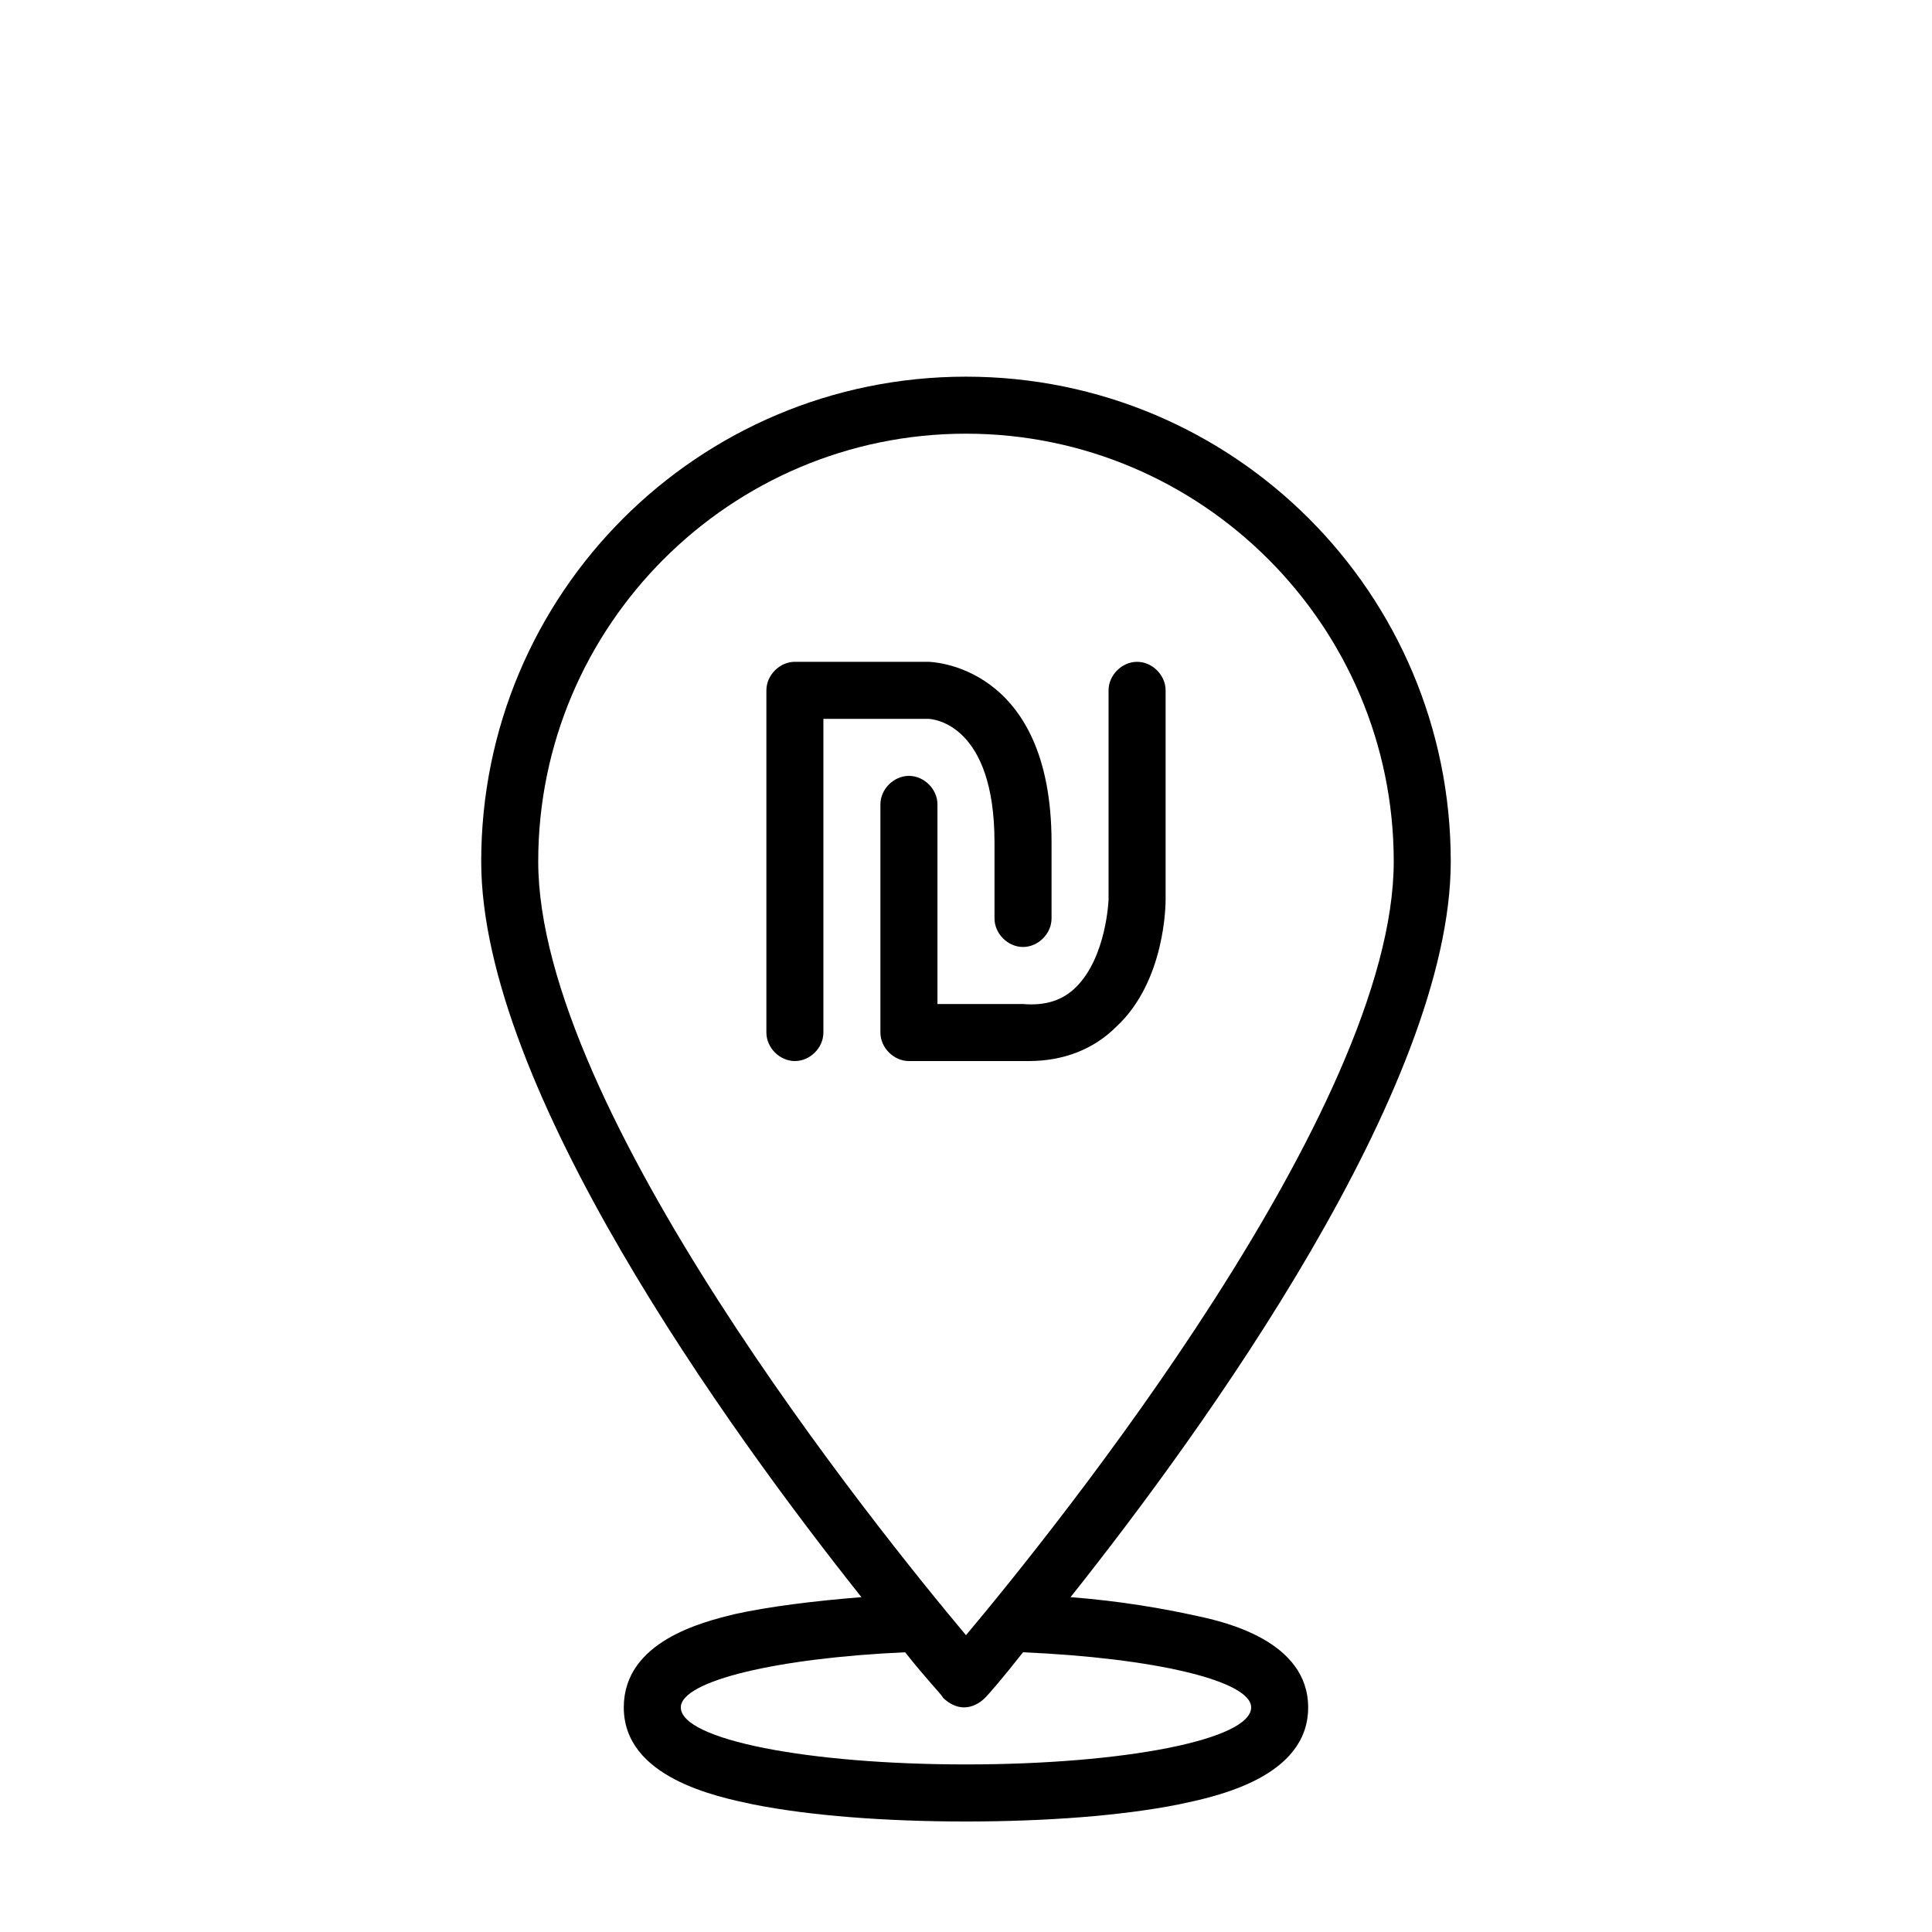
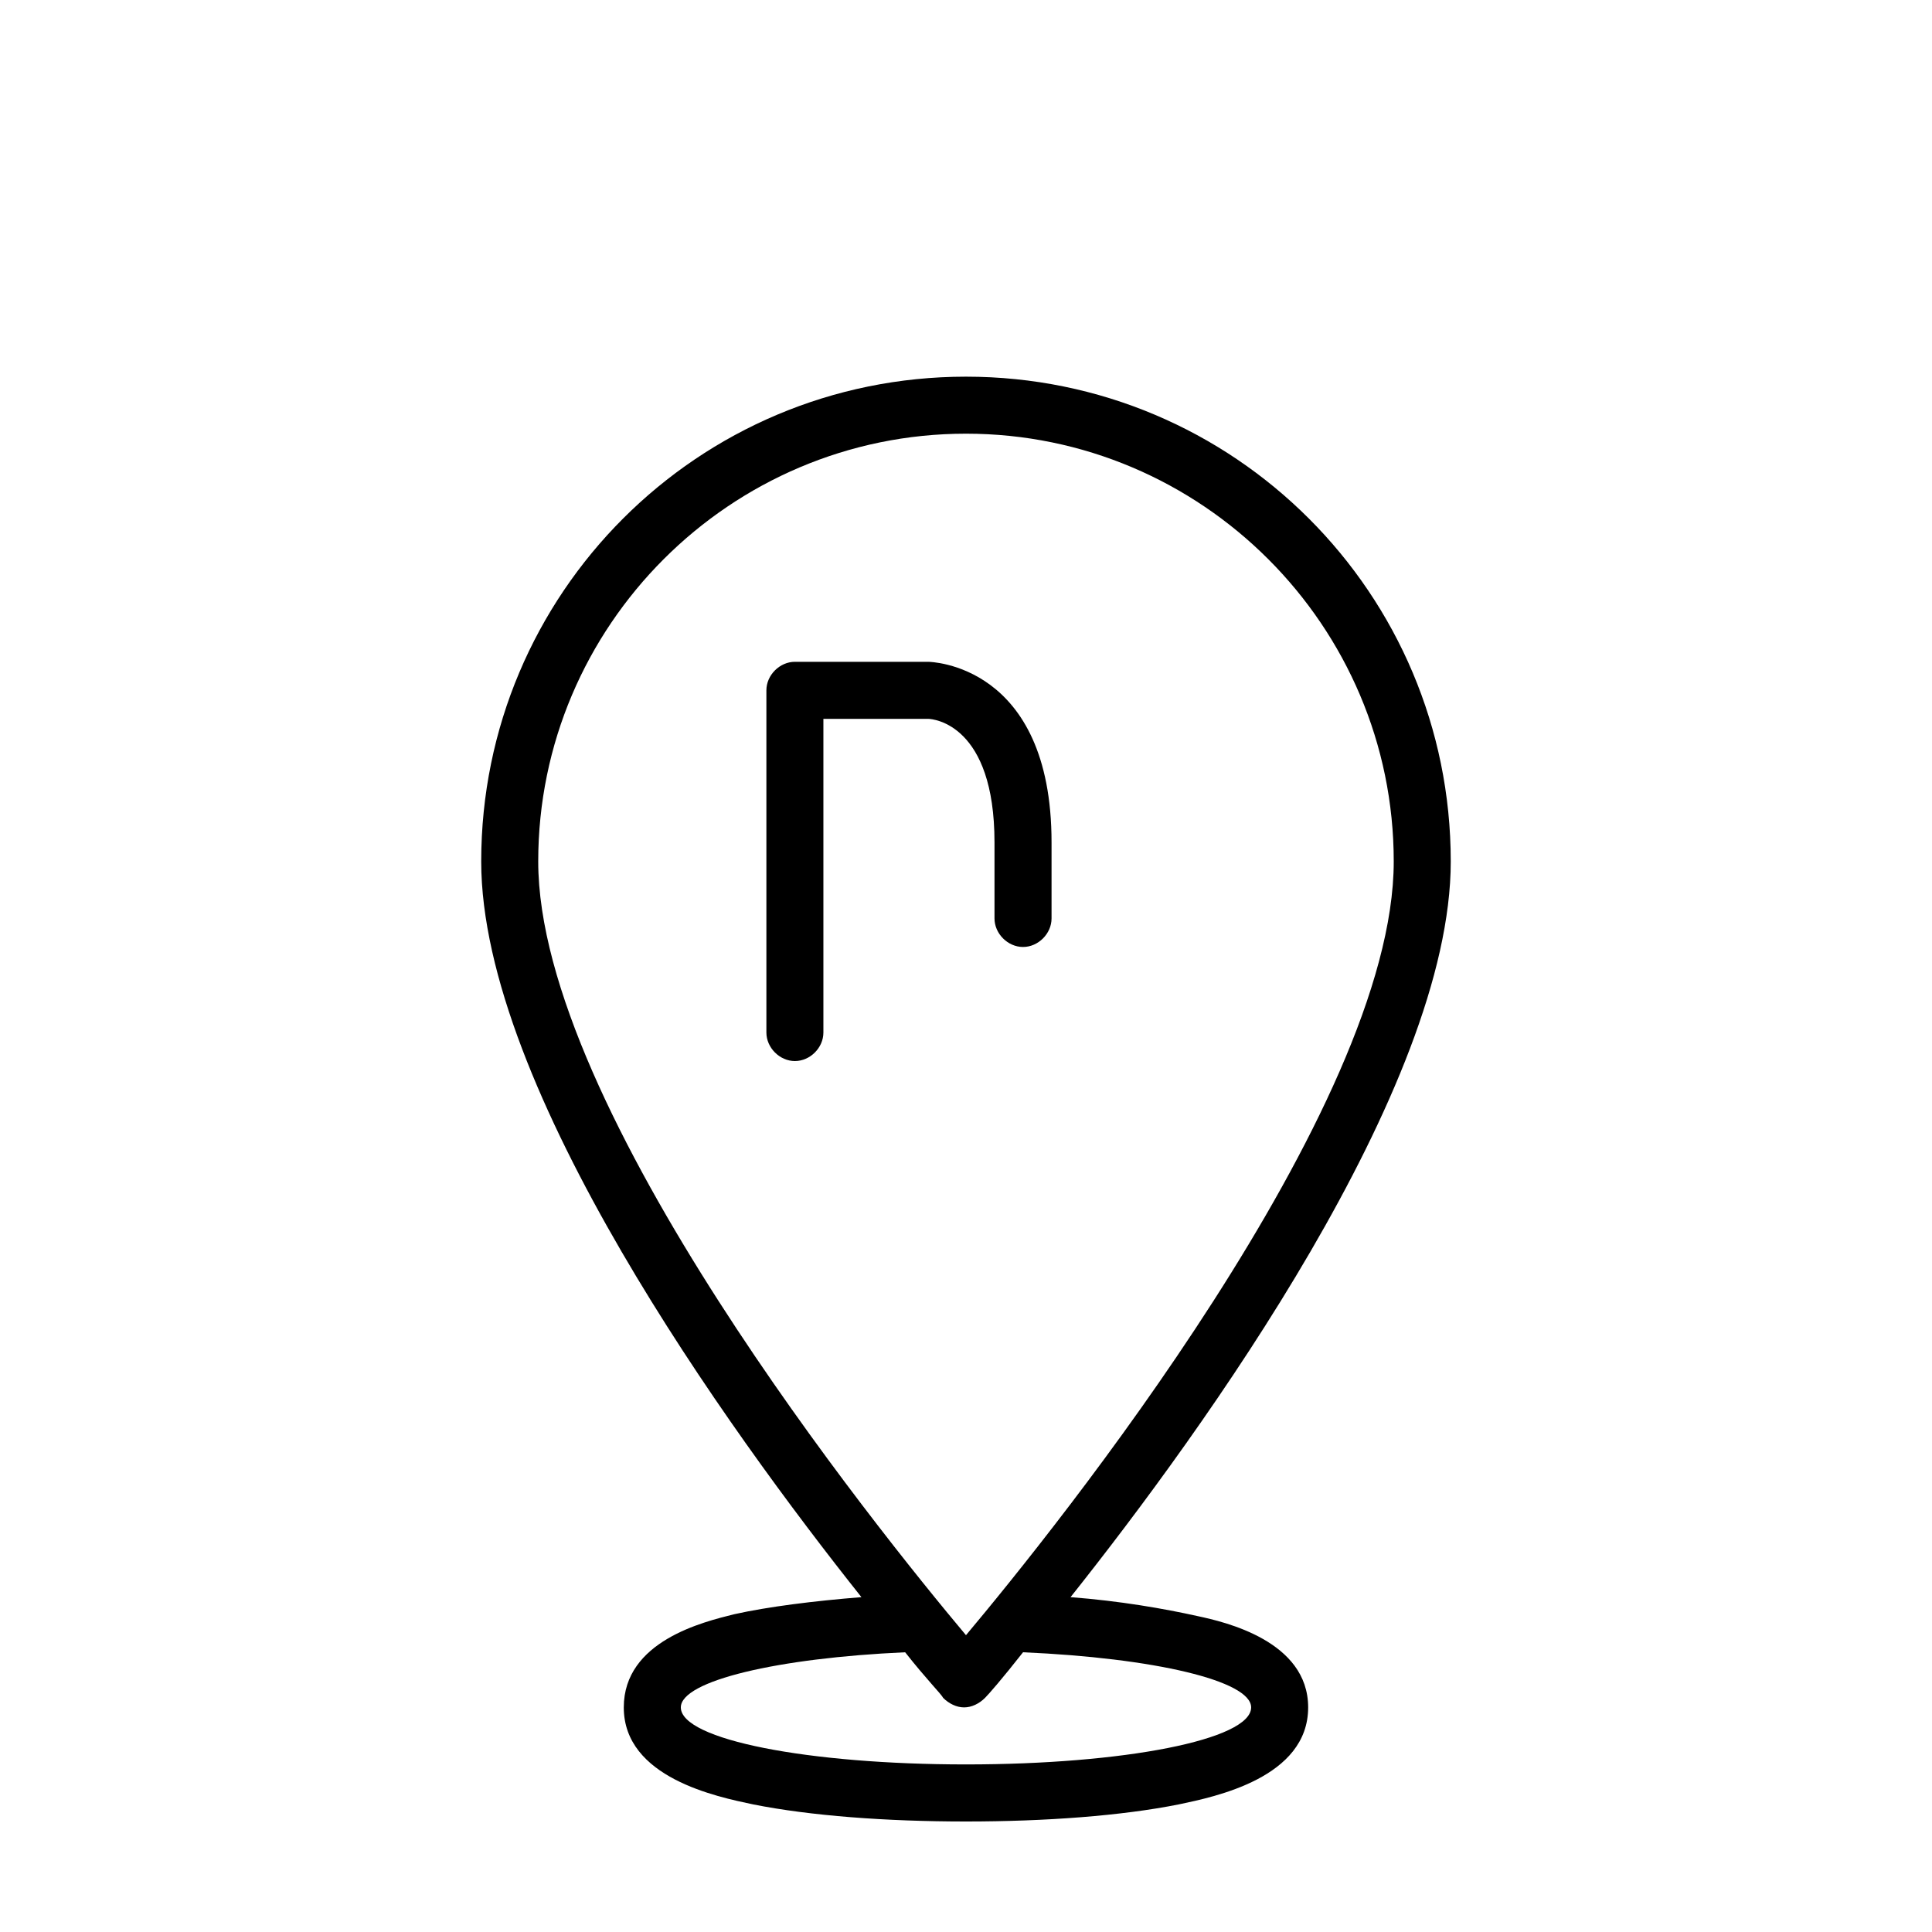
<svg xmlns="http://www.w3.org/2000/svg" fill="#000000" width="800px" height="800px" version="1.1" viewBox="144 144 512 512">
  <g>
    <path d="m354.66 425.19c-4.031 0-7.559-3.527-7.559-7.559v-90.688c0-4.031 3.527-7.559 7.559-7.559h35.266c0.504 0 32.746 0.504 32.746 47.863v20.152c0 4.031-3.527 7.559-7.559 7.559s-7.559-3.527-7.559-7.559v-20.152c0-31.234-16.121-32.746-17.633-32.746h-27.711v83.129c0.004 4.035-3.519 7.559-7.551 7.559z" />
-     <path d="m416.62 425.19h-2.016-29.727c-4.031 0-7.559-3.527-7.559-7.559v-60.457c0-4.031 3.527-7.559 7.559-7.559s7.559 3.527 7.559 7.559v52.902h22.672c6.047 0.504 10.578-1.008 14.105-4.535 8.062-8.062 8.566-23.176 8.566-23.176v-55.418c0-4.031 3.527-7.559 7.559-7.559s7.559 3.527 7.559 7.559v55.418c0 1.008 0 21.664-13.098 33.754-6.051 6.051-14.113 9.07-23.18 9.07z" />
    <path d="m461.46 572.3c-9.07-2.016-20.656-4.031-33.754-5.039 35.266-44.336 100.76-135.02 100.76-194.97-0.004-71.039-57.438-128.47-128.47-128.47-71.039 0-128.47 57.434-128.47 128.47 0 59.953 65.496 150.64 100.76 194.97-12.594 1.008-24.688 2.519-33.754 4.535-8.062 2.016-29.223 7.055-29.223 24.688 0 18.641 24.688 23.68 34.258 25.695 15.113 3.023 35.266 4.535 56.426 4.535s41.312-1.512 56.426-4.535c9.574-2.016 34.258-7.055 34.258-25.695 0.004-17.633-22.164-22.672-29.215-24.184zm-61.465-313.37c62.473 0 113.36 50.883 113.36 113.36 0 65.496-89.68 176.84-113.36 205.05-23.68-28.215-113.36-139.55-113.36-205.05-0.004-62.473 50.883-113.36 113.36-113.36zm0 352.66c-41.816 0-75.57-6.551-75.57-15.113 0-7.055 25.695-13.098 59.449-14.609 5.543 7.055 9.574 11.082 10.078 12.09 1.512 1.512 3.527 2.519 5.543 2.519s4.031-1.008 5.543-2.519c1.008-1.008 4.535-5.039 10.078-12.09 34.754 1.512 60.449 7.555 60.449 14.609 0 8.566-33.754 15.113-75.57 15.113z" />
  </g>
</svg>